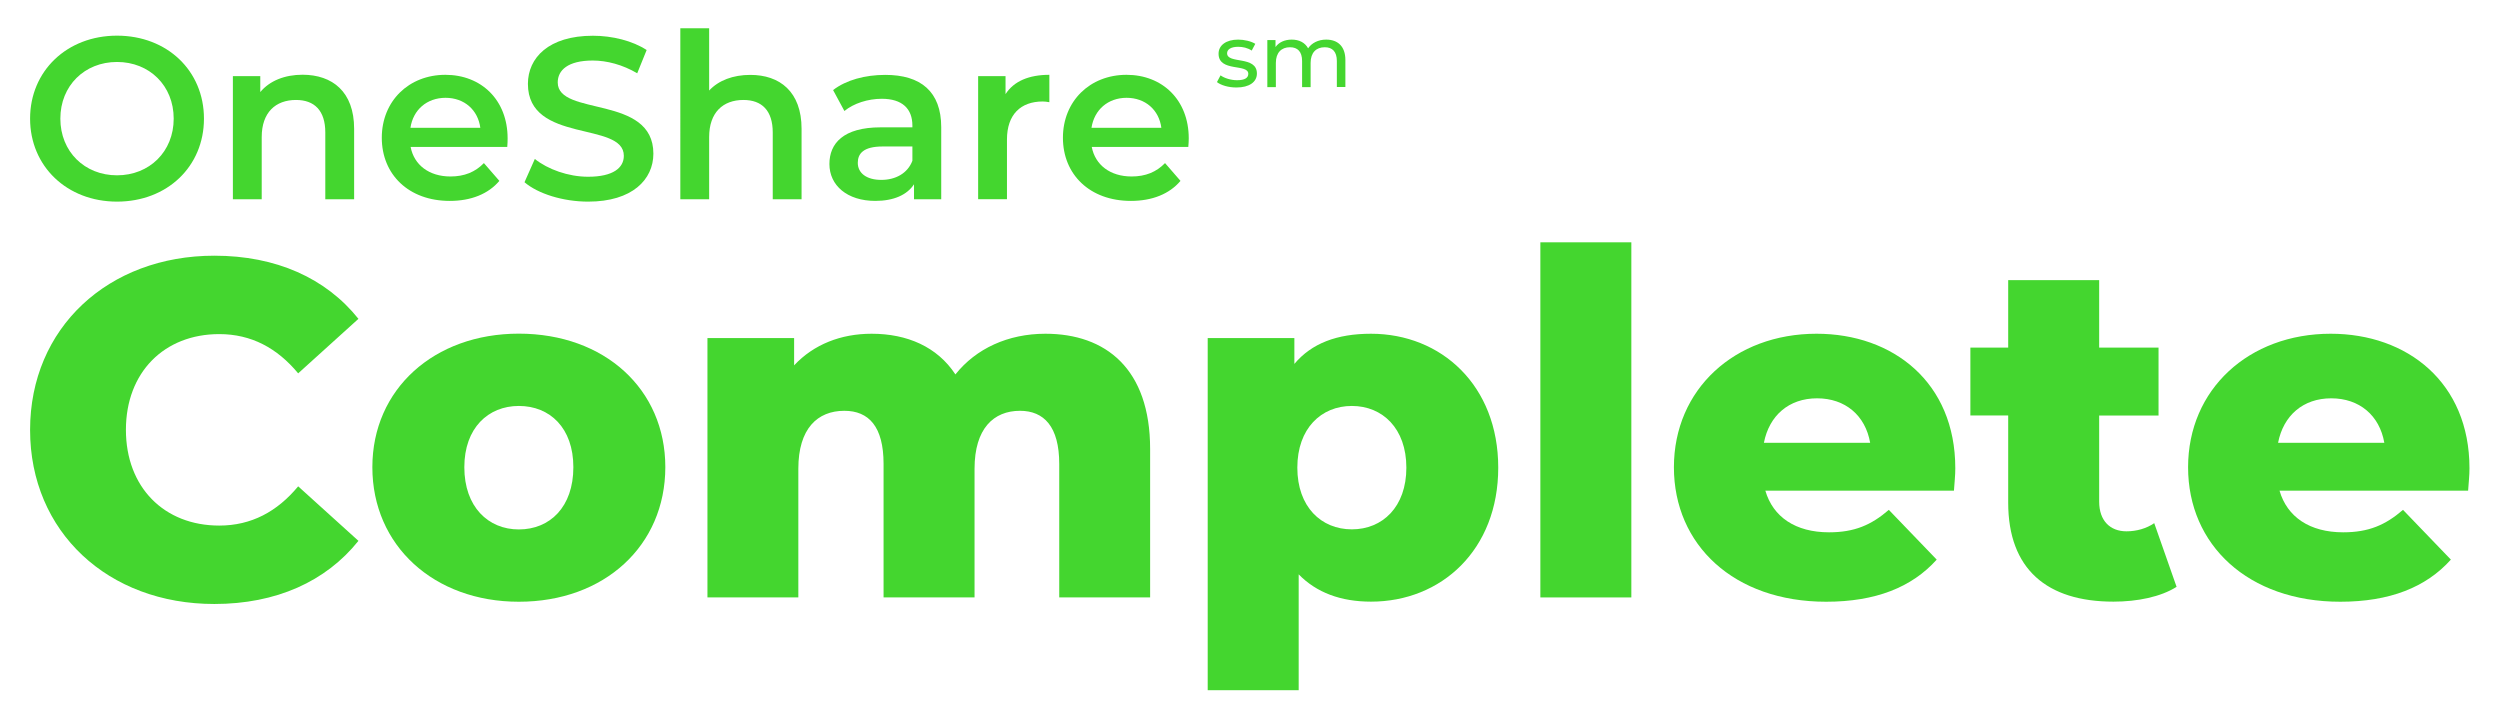
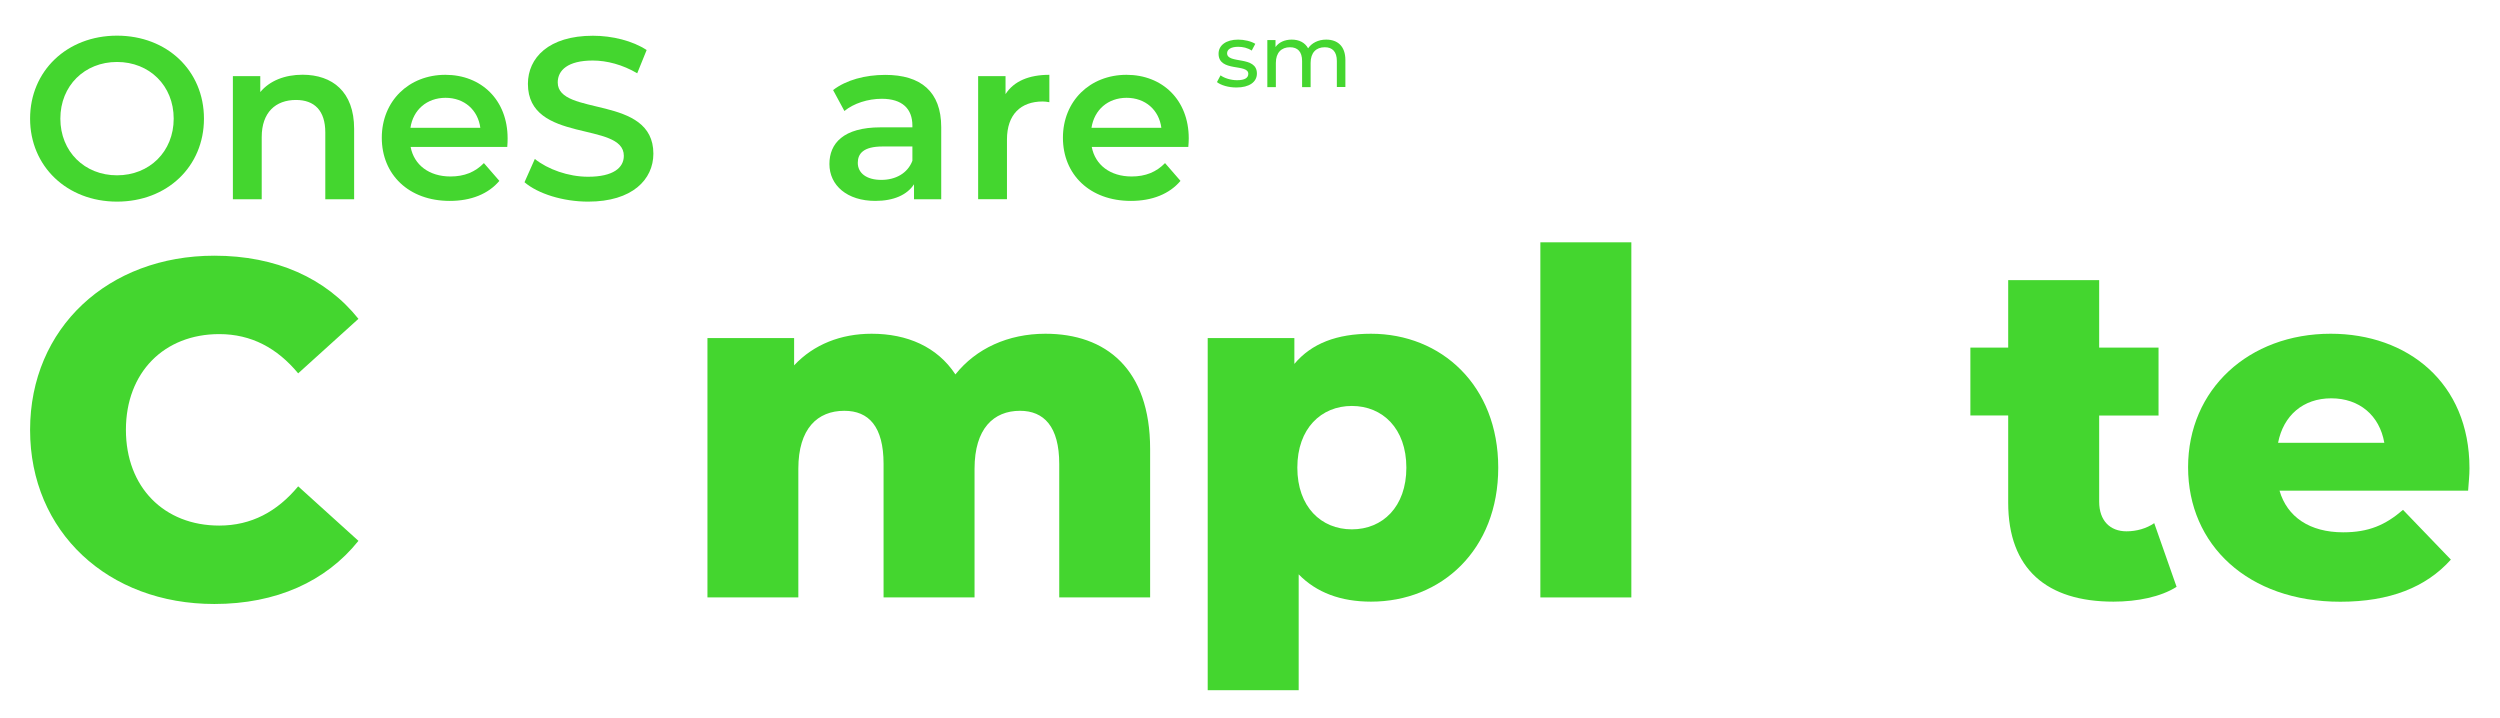
<svg xmlns="http://www.w3.org/2000/svg" version="1.1" id="Layer_1" x="0px" y="0px" viewBox="0 0 278.36 80" style="enable-background:new 0 0 278.36 80;" xml:space="preserve">
  <style type="text/css">
	.st0{fill:#44D62F;}
</style>
  <g>
    <g>
      <g>
        <path class="st0" d="M3.35,13.21c0-5.31,4.11-9.24,9.68-9.24s9.68,3.9,9.68,9.24s-4.11,9.24-9.68,9.24S3.35,18.52,3.35,13.21z      M19.34,13.21c0-3.67-2.7-6.31-6.31-6.31s-6.31,2.64-6.31,6.31c0,3.67,2.7,6.31,6.31,6.31S19.34,16.88,19.34,13.21z" />
        <path class="st0" d="M39.43,14.34v7.85h-3.21v-7.44c0-2.44-1.21-3.62-3.26-3.62c-2.28,0-3.82,1.39-3.82,4.13v6.93h-3.21V8.48     h3.05v1.77c1.05-1.26,2.72-1.93,4.72-1.93C37,8.33,39.43,10.2,39.43,14.34z" />
        <path class="st0" d="M56.48,16.36H45.72c0.38,2,2.05,3.29,4.44,3.29c1.54,0,2.75-0.49,3.72-1.49l1.72,1.98     c-1.23,1.46-3.16,2.23-5.52,2.23c-4.59,0-7.57-2.95-7.57-7.03c0-4.08,3-7.01,7.08-7.01c4,0,6.93,2.8,6.93,7.08     C56.53,15.67,56.5,16.06,56.48,16.36z M45.7,14.23h7.78c-0.26-1.98-1.77-3.34-3.88-3.34C47.52,10.9,46,12.23,45.7,14.23z" />
        <path class="st0" d="M58.4,20.29l1.15-2.59c1.44,1.15,3.72,1.98,5.93,1.98c2.8,0,3.98-1,3.98-2.33c0-3.88-10.68-1.33-10.68-8.01     c0-2.9,2.31-5.36,7.24-5.36c2.16,0,4.41,0.56,5.98,1.59l-1.05,2.59C69.33,7.2,67.56,6.74,66,6.74c-2.77,0-3.9,1.08-3.9,2.44     c0,3.82,10.65,1.33,10.65,7.93c0,2.87-2.34,5.34-7.26,5.34C62.69,22.45,59.89,21.57,58.4,20.29z" />
-         <path class="st0" d="M89.25,14.34v7.85h-3.21v-7.44c0-2.44-1.21-3.62-3.26-3.62c-2.28,0-3.82,1.39-3.82,4.13v6.93h-3.21V3.15     h3.21v6.93c1.05-1.13,2.67-1.74,4.57-1.74C86.81,8.33,89.25,10.2,89.25,14.34z" />
        <path class="st0" d="M104.8,14.16v8.03h-3.03v-1.67c-0.77,1.18-2.26,1.85-4.31,1.85c-3.13,0-5.11-1.72-5.11-4.11     c0-2.28,1.54-4.08,5.7-4.08h3.54v-0.2c0-1.87-1.13-2.98-3.41-2.98c-1.54,0-3.13,0.51-4.16,1.36l-1.26-2.33     c1.46-1.13,3.59-1.69,5.8-1.69C102.52,8.33,104.8,10.2,104.8,14.16z M101.59,17.9v-1.59h-3.31c-2.18,0-2.77,0.82-2.77,1.82     c0,1.15,0.98,1.9,2.62,1.9C99.69,20.03,101.05,19.32,101.59,17.9z" />
        <path class="st0" d="M116.84,8.33v3.05c-0.28-0.05-0.51-0.08-0.74-0.08c-2.44,0-3.98,1.44-3.98,4.23v6.65h-3.21V8.48h3.05v2     C112.88,9.05,114.55,8.33,116.84,8.33z" />
        <path class="st0" d="M132.31,16.36h-10.75c0.38,2,2.05,3.29,4.44,3.29c1.54,0,2.75-0.49,3.72-1.49l1.72,1.98     c-1.23,1.46-3.16,2.23-5.52,2.23c-4.59,0-7.57-2.95-7.57-7.03c0-4.08,3-7.01,7.08-7.01c4,0,6.93,2.8,6.93,7.08     C132.36,15.67,132.34,16.06,132.31,16.36z M121.53,14.23h7.78c-0.26-1.98-1.77-3.34-3.88-3.34     C123.35,10.9,121.84,12.23,121.53,14.23z" />
      </g>
    </g>
    <g>
      <g>
        <path class="st0" d="M135.5,9.14l0.4-0.75c0.44,0.32,1.16,0.54,1.84,0.54c0.88,0,1.25-0.27,1.25-0.71c0-1.17-3.31-0.16-3.31-2.24     c0-0.94,0.84-1.57,2.18-1.57c0.68,0,1.45,0.18,1.91,0.47l-0.4,0.75c-0.47-0.31-1-0.42-1.51-0.42c-0.83,0-1.23,0.31-1.23,0.72     c0,1.23,3.32,0.23,3.32,2.26c0,0.95-0.87,1.55-2.26,1.55C136.8,9.75,135.94,9.49,135.5,9.14z" />
        <path class="st0" d="M149.8,6.68v3.01h-0.95V6.79c0-1.03-0.49-1.53-1.35-1.53c-0.95,0-1.57,0.6-1.57,1.74v2.7h-0.95V6.79     c0-1.03-0.49-1.53-1.35-1.53c-0.95,0-1.57,0.6-1.57,1.74v2.7h-0.95V4.46h0.91v0.78c0.37-0.53,1.02-0.83,1.81-0.83     c0.8,0,1.47,0.32,1.82,0.97c0.4-0.59,1.13-0.97,2.01-0.97C148.93,4.41,149.8,5.14,149.8,6.68z" />
      </g>
    </g>
    <g>
      <path class="st0" d="M3.35,47.87c0-11.35,8.69-19.4,20.52-19.4c6.87,0,12.42,2.5,16.04,7.03l-6.71,6.07    c-2.34-2.82-5.22-4.37-8.79-4.37c-6.13,0-10.39,4.26-10.39,10.66s4.26,10.66,10.39,10.66c3.57,0,6.45-1.55,8.79-4.37l6.71,6.07    c-3.62,4.53-9.17,7.03-16.04,7.03C12.03,67.26,3.35,59.22,3.35,47.87z" />
-       <path class="st0" d="M41.46,52.02c0-8.69,6.87-14.87,16.31-14.87c9.54,0,16.31,6.18,16.31,14.87C74.07,60.76,67.3,67,57.77,67    C48.33,67,41.46,60.76,41.46,52.02z M63.84,52.02c0-4.37-2.61-6.82-6.07-6.82c-3.41,0-6.07,2.45-6.07,6.82    c0,4.42,2.66,6.93,6.07,6.93C61.23,58.95,63.84,56.45,63.84,52.02z" />
      <path class="st0" d="M128.06,50v16.52h-10.12V51.65c0-4.16-1.71-5.91-4.37-5.91c-2.93,0-5.06,1.97-5.06,6.45v14.33H98.38V51.65    c0-4.16-1.65-5.91-4.37-5.91c-2.98,0-5.12,1.97-5.12,6.45v14.33H78.77V37.64h9.65v3.04c2.19-2.34,5.22-3.52,8.63-3.52    c3.94,0,7.3,1.44,9.33,4.53c2.29-2.88,5.86-4.53,10.02-4.53C123.11,37.16,128.06,41.05,128.06,50z" />
      <path class="st0" d="M166.82,52.07c0,9.17-6.34,14.92-14.17,14.92c-3.36,0-6.07-1.01-8.05-3.04v12.9h-10.13V37.64h9.65v2.88    c1.92-2.29,4.74-3.36,8.53-3.36C160.47,37.16,166.82,42.91,166.82,52.07z M156.59,52.07c0-4.37-2.66-6.87-6.07-6.87    s-6.07,2.5-6.07,6.87c0,4.37,2.66,6.87,6.07,6.87S156.59,56.45,156.59,52.07z" />
      <path class="st0" d="M171.51,26.98h10.13v39.54h-10.13V26.98z" />
-       <path class="st0" d="M217.56,54.63h-21c0.85,2.93,3.36,4.64,7.09,4.64c2.82,0,4.69-0.8,6.66-2.5l5.33,5.54    c-2.77,3.09-6.82,4.69-12.31,4.69c-10.28,0-16.95-6.34-16.95-14.97c0-8.69,6.77-14.87,15.88-14.87c8.53,0,15.45,5.43,15.45,14.97    C217.72,52.88,217.61,53.84,217.56,54.63z M196.4,49.3h11.83c-0.53-3.04-2.77-4.95-5.91-4.95    C199.18,44.35,196.99,46.27,196.4,49.3z" />
      <path class="st0" d="M242.35,65.34c-1.76,1.12-4.37,1.65-7.03,1.65c-7.41,0-11.72-3.62-11.72-11.03v-9.7h-4.21V38.7h4.21v-7.51    h10.13v7.51h6.61v7.57h-6.61v9.59c0,2.13,1.23,3.3,3.04,3.3c1.12,0,2.24-0.32,3.09-0.91L242.35,65.34z" />
      <path class="st0" d="M274.81,54.63h-21c0.85,2.93,3.36,4.64,7.09,4.64c2.82,0,4.69-0.8,6.66-2.5l5.33,5.54    c-2.77,3.09-6.82,4.69-12.31,4.69c-10.28,0-16.95-6.34-16.95-14.97c0-8.69,6.77-14.87,15.88-14.87c8.53,0,15.45,5.43,15.45,14.97    C274.97,52.88,274.86,53.84,274.81,54.63z M253.65,49.3h11.83c-0.53-3.04-2.77-4.95-5.91-4.95S254.24,46.27,253.65,49.3z" />
    </g>
  </g>
</svg>